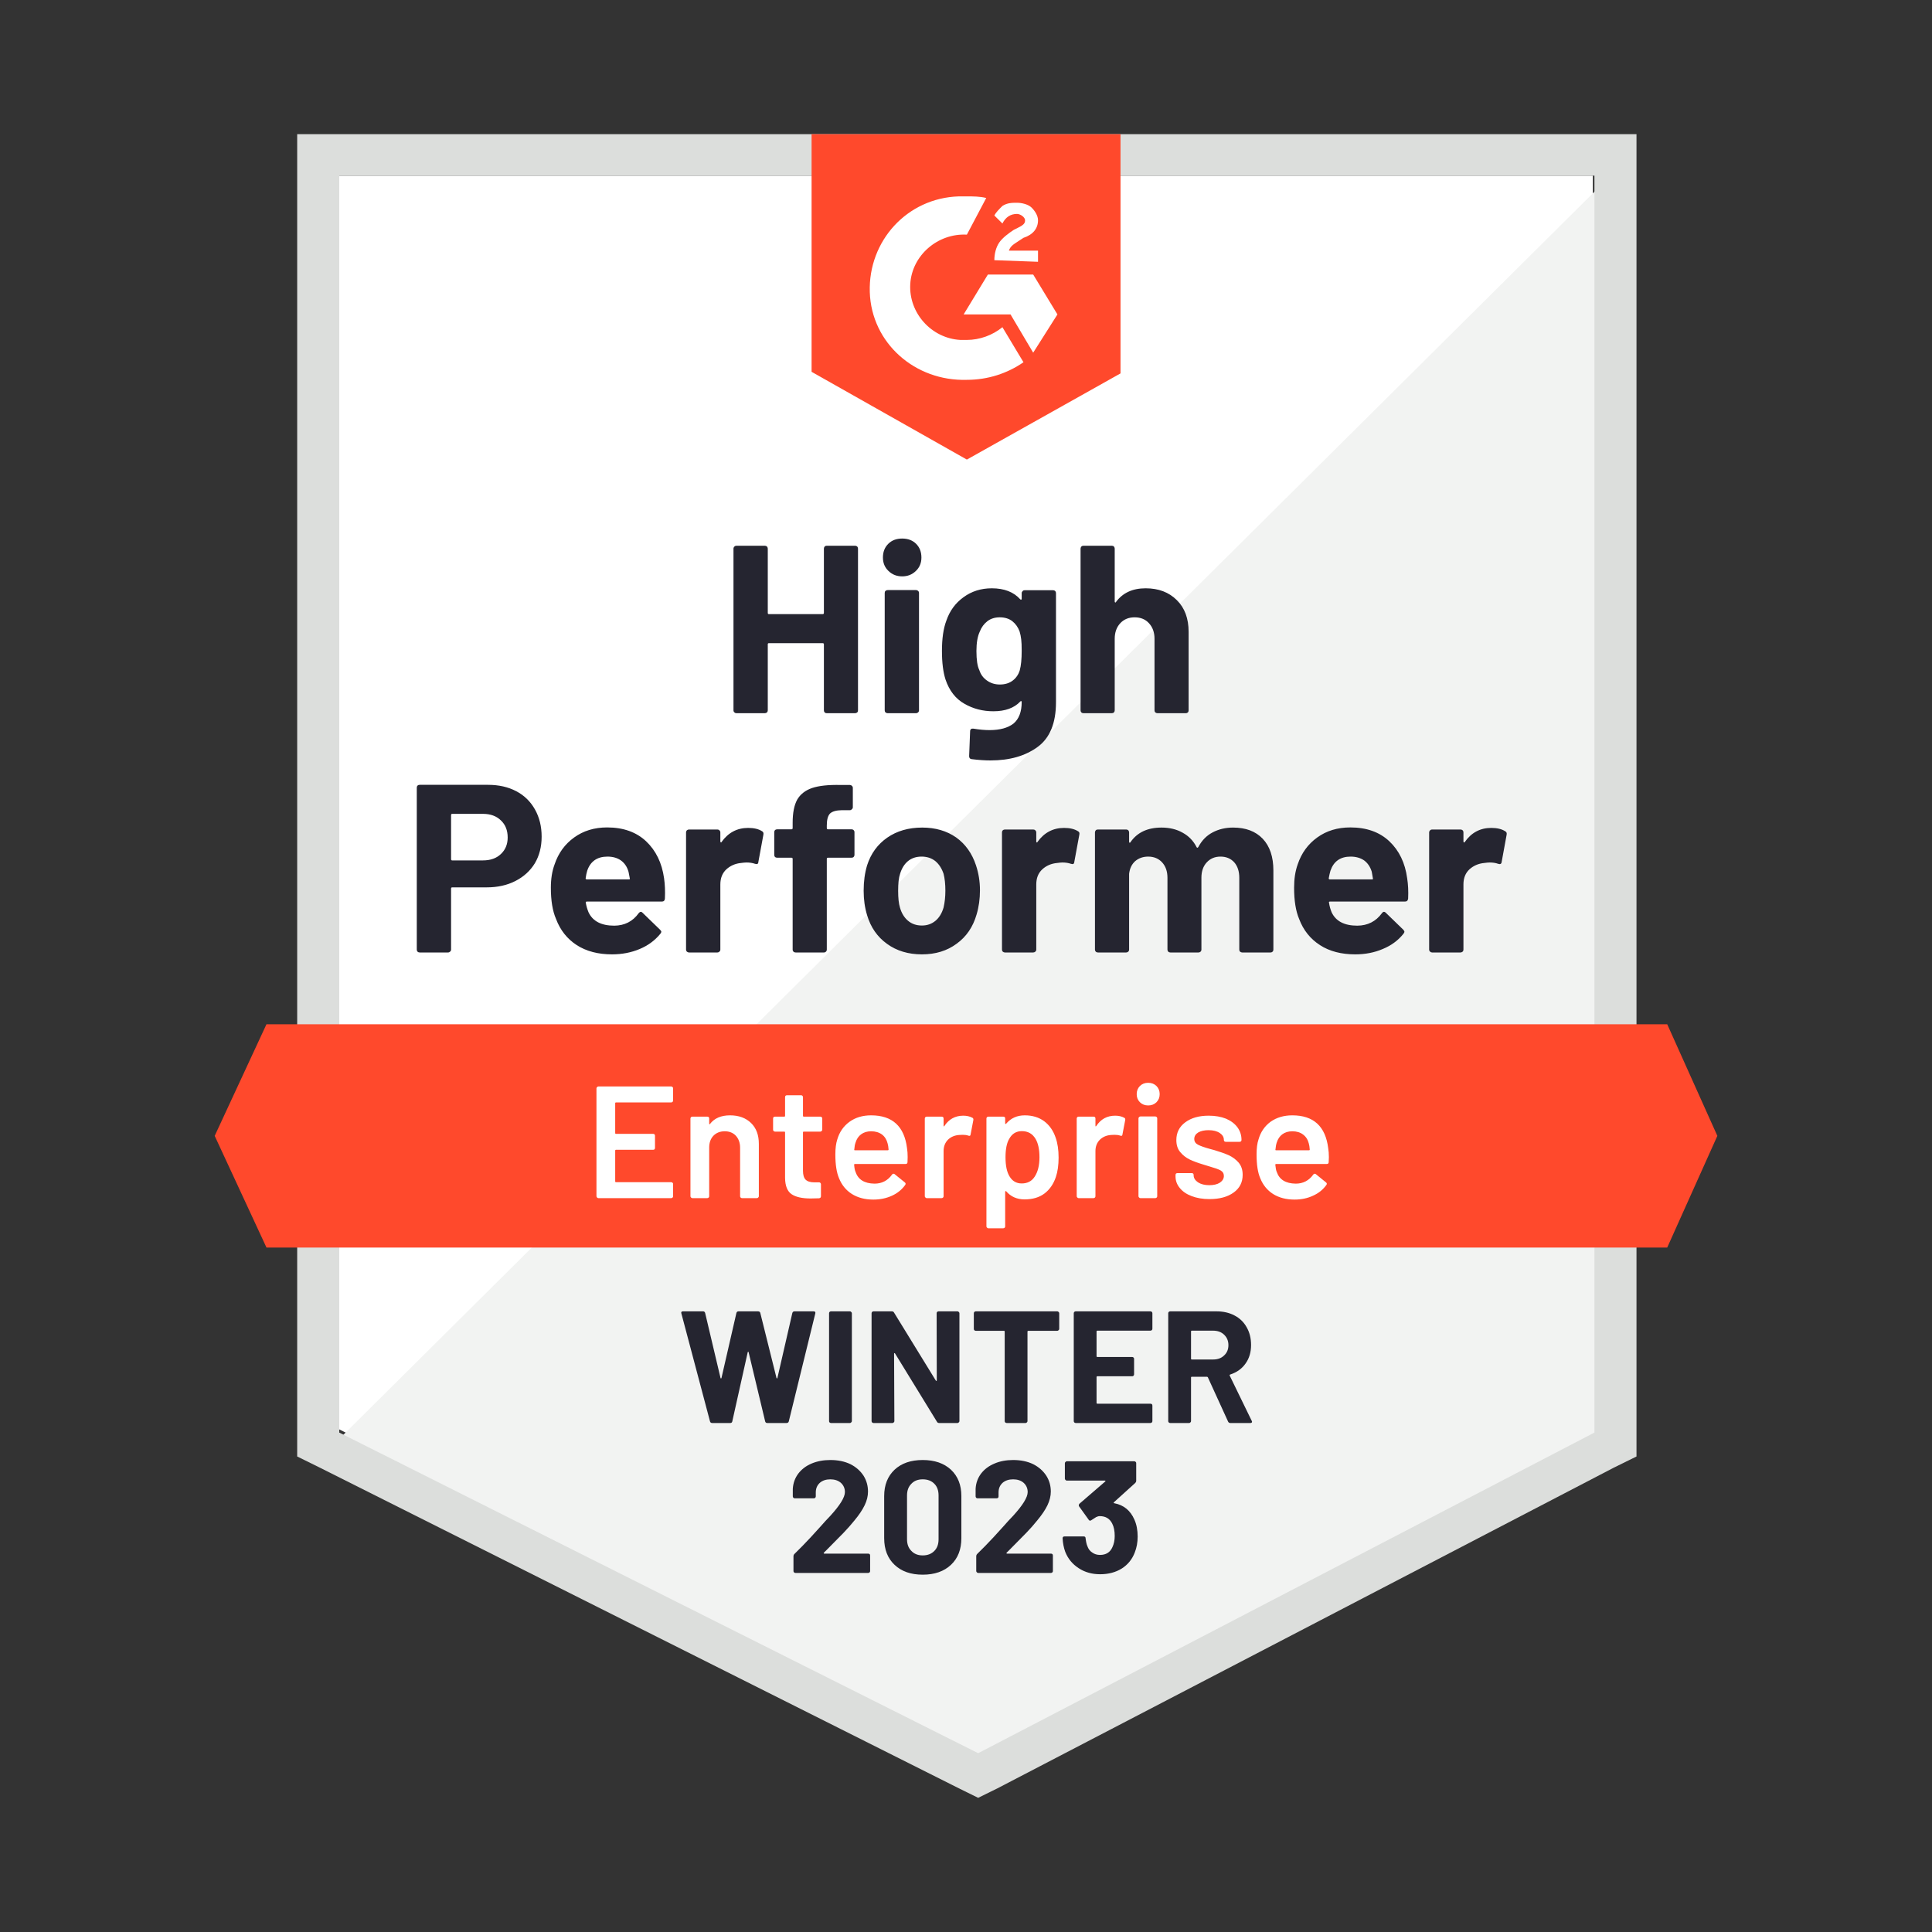
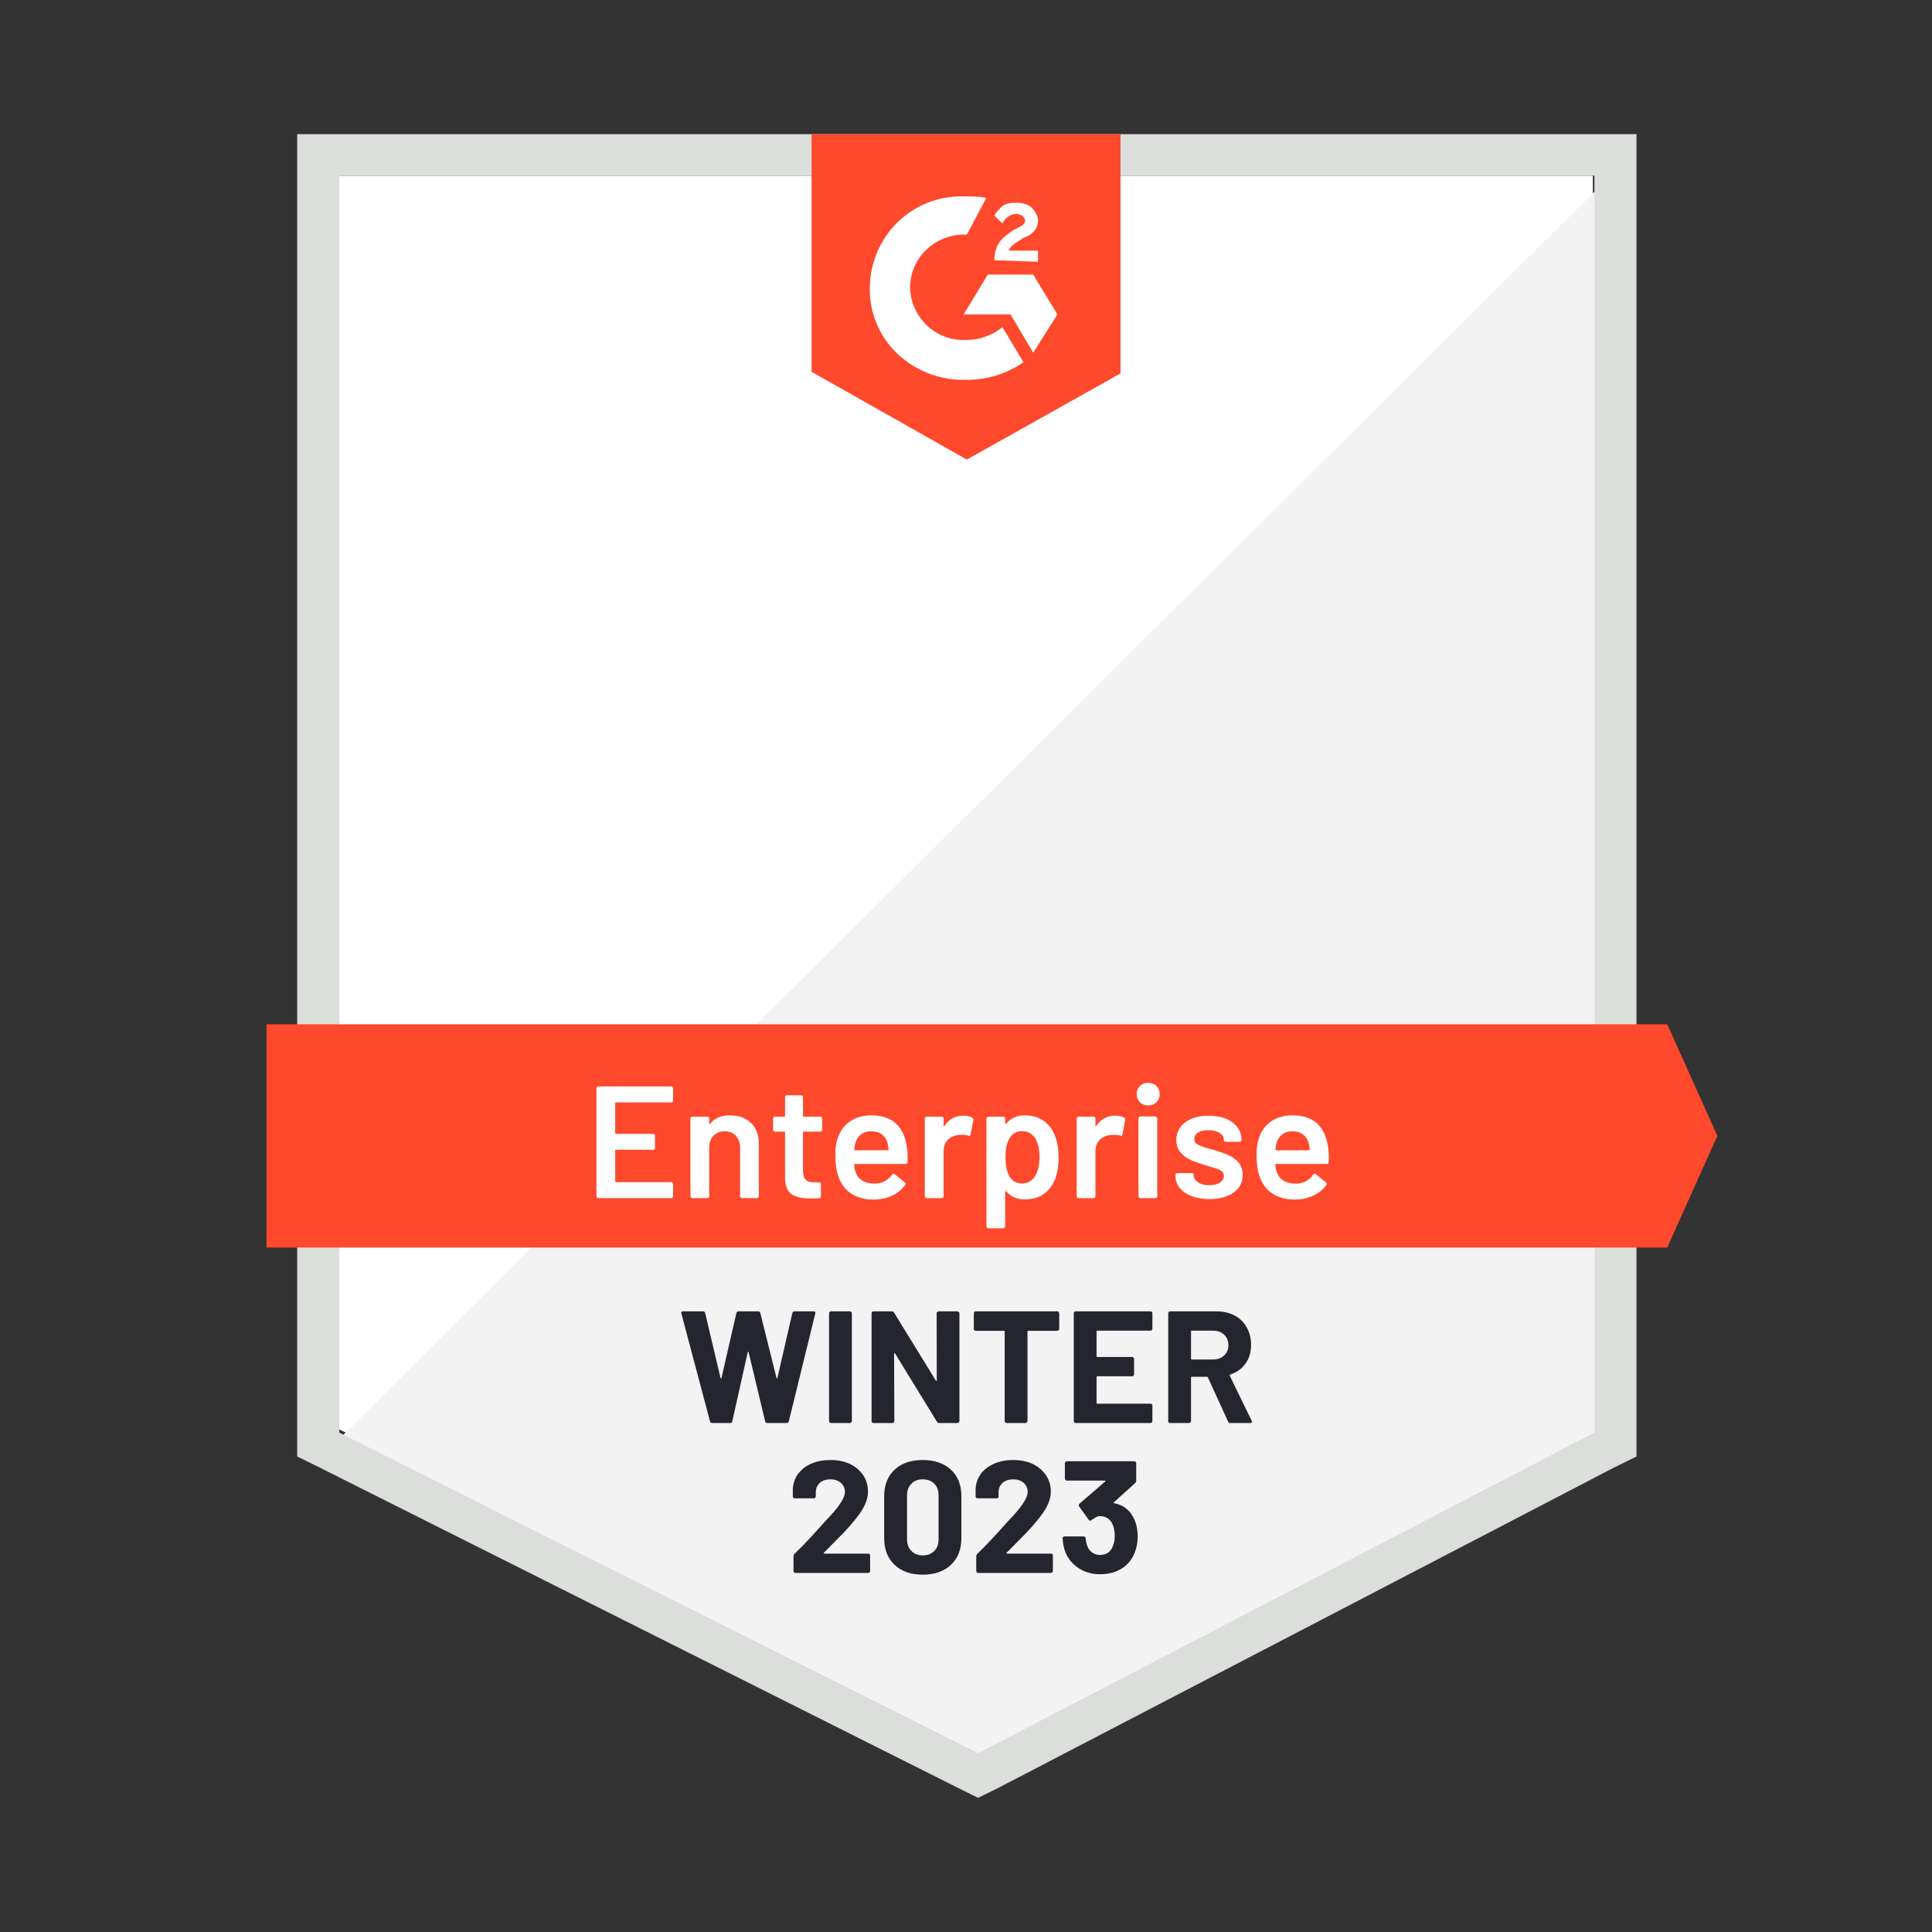
<svg xmlns="http://www.w3.org/2000/svg" width="40" height="40" viewBox="0 0 40 40" fill="none">
  <rect x="0" y="0" width="40" height="40" fill="#333333" stroke="none" />
  <path d="M7.024 29.594L20.252 36.232L32.978 29.594V3.637H7.024V29.594Z" fill="white" />
  <path d="M33.246 3.736L6.756 30.057L20.487 36.761L33.246 30.321V3.736Z" fill="#F2F3F2" />
  <path d="M6.153 30.155L6.622 30.386L19.85 37.024L20.252 37.222L20.654 37.024L33.413 30.386L33.882 30.155V2.778H6.153V30.155ZM7.024 29.66V3.636H33.011V29.66L20.252 36.298L7.024 29.66Z" fill="#DCDEDC" />
-   <path d="M20.018 4.066C20.152 4.066 20.285 4.066 20.419 4.099L20.018 4.858C19.415 4.825 18.879 5.288 18.846 5.882C18.812 6.477 19.281 7.005 19.884 7.038H20.018C20.285 7.038 20.553 6.939 20.754 6.774L21.19 7.5C20.855 7.731 20.453 7.864 20.018 7.864C18.946 7.897 18.042 7.104 18.008 6.047C17.975 4.99 18.779 4.099 19.85 4.066H20.018ZM21.391 5.684L21.893 6.51L21.391 7.302L20.922 6.51H19.951L20.453 5.684H21.391ZM20.587 5.387C20.587 5.255 20.62 5.123 20.687 5.023C20.754 4.924 20.888 4.825 20.989 4.759L21.056 4.726C21.19 4.66 21.223 4.627 21.223 4.561C21.223 4.495 21.123 4.429 21.056 4.429C20.922 4.429 20.821 4.495 20.754 4.627L20.587 4.462C20.62 4.396 20.687 4.33 20.754 4.264C20.855 4.198 20.955 4.198 21.056 4.198C21.156 4.198 21.29 4.231 21.357 4.297C21.424 4.363 21.491 4.462 21.491 4.561C21.491 4.726 21.391 4.858 21.19 4.924L21.089 4.99C20.989 5.057 20.922 5.09 20.888 5.189H21.491V5.42L20.587 5.387ZM20.018 9.515L23.199 7.731V2.778H16.803V7.698L20.018 9.515ZM34.518 21.206H5.517L4.445 23.517L5.517 25.829H34.518L35.556 23.517L34.518 21.206Z" fill="#FF492C" />
-   <path d="M10.105 16.249C10.326 16.249 10.521 16.293 10.688 16.381C10.856 16.469 10.985 16.596 11.077 16.761C11.168 16.924 11.214 17.111 11.214 17.322C11.214 17.531 11.167 17.715 11.073 17.874C10.977 18.03 10.843 18.152 10.671 18.24C10.499 18.328 10.301 18.372 10.075 18.372H9.362C9.346 18.372 9.339 18.381 9.339 18.399V19.66C9.339 19.678 9.332 19.692 9.318 19.703C9.307 19.714 9.293 19.72 9.275 19.72H8.689C8.671 19.72 8.656 19.714 8.645 19.703C8.634 19.692 8.629 19.678 8.629 19.66V16.308C8.629 16.291 8.634 16.276 8.645 16.265C8.656 16.254 8.671 16.249 8.689 16.249H10.105ZM9.998 17.814C10.154 17.814 10.278 17.77 10.37 17.682C10.464 17.594 10.511 17.48 10.511 17.339C10.511 17.191 10.464 17.073 10.37 16.985C10.278 16.895 10.154 16.85 9.998 16.85H9.362C9.346 16.85 9.339 16.859 9.339 16.876V17.788C9.339 17.805 9.346 17.814 9.362 17.814H9.998ZM13.749 18.184C13.767 18.31 13.773 18.45 13.766 18.604C13.763 18.645 13.742 18.666 13.702 18.666H12.152C12.132 18.666 12.123 18.674 12.128 18.689C12.139 18.756 12.158 18.822 12.185 18.888C12.272 19.073 12.45 19.165 12.718 19.165C12.932 19.163 13.1 19.077 13.223 18.907C13.239 18.888 13.254 18.878 13.27 18.878C13.279 18.878 13.29 18.884 13.304 18.898L13.665 19.248C13.683 19.265 13.692 19.281 13.692 19.294C13.692 19.3 13.685 19.314 13.672 19.333C13.56 19.47 13.418 19.575 13.247 19.647C13.07 19.722 12.878 19.759 12.671 19.759C12.385 19.759 12.142 19.696 11.941 19.568C11.742 19.438 11.599 19.258 11.512 19.026C11.44 18.861 11.405 18.645 11.405 18.379C11.405 18.196 11.43 18.036 11.482 17.897C11.56 17.663 11.695 17.477 11.887 17.339C12.079 17.2 12.307 17.131 12.57 17.131C12.905 17.131 13.174 17.227 13.377 17.418C13.58 17.61 13.704 17.865 13.749 18.184ZM12.577 17.735C12.365 17.735 12.225 17.832 12.158 18.026C12.145 18.07 12.133 18.122 12.125 18.184C12.125 18.2 12.133 18.207 12.152 18.207H13.019C13.039 18.207 13.046 18.2 13.039 18.184C13.021 18.09 13.012 18.043 13.012 18.046C12.983 17.946 12.931 17.869 12.855 17.814C12.781 17.762 12.688 17.735 12.577 17.735ZM15.49 17.141C15.611 17.141 15.707 17.164 15.778 17.21C15.803 17.223 15.812 17.247 15.805 17.283L15.701 17.847C15.699 17.887 15.676 17.899 15.631 17.884C15.579 17.866 15.522 17.857 15.457 17.857C15.43 17.857 15.392 17.86 15.343 17.867C15.225 17.878 15.123 17.922 15.038 17.999C14.956 18.076 14.914 18.18 14.914 18.31V19.66C14.914 19.678 14.908 19.692 14.894 19.703C14.883 19.714 14.87 19.72 14.854 19.72H14.265C14.249 19.72 14.235 19.714 14.221 19.703C14.21 19.692 14.204 19.678 14.204 19.66V17.233C14.204 17.218 14.21 17.203 14.221 17.19C14.235 17.179 14.249 17.174 14.265 17.174H14.854C14.87 17.174 14.883 17.179 14.894 17.19C14.908 17.203 14.914 17.218 14.914 17.233V17.421C14.914 17.43 14.918 17.437 14.925 17.441C14.929 17.445 14.933 17.443 14.938 17.434C15.076 17.239 15.26 17.141 15.49 17.141ZM17.63 17.17C17.648 17.17 17.663 17.176 17.674 17.187C17.685 17.198 17.691 17.212 17.691 17.23V17.699C17.691 17.716 17.685 17.731 17.674 17.742C17.663 17.753 17.648 17.758 17.63 17.758H17.145C17.127 17.758 17.118 17.766 17.118 17.781V19.66C17.118 19.678 17.112 19.692 17.101 19.703C17.09 19.714 17.076 19.72 17.058 19.72H16.472C16.454 19.72 16.439 19.714 16.428 19.703C16.417 19.692 16.411 19.678 16.411 19.66V17.781C16.411 17.766 16.402 17.758 16.385 17.758H16.09C16.072 17.758 16.057 17.753 16.046 17.742C16.035 17.731 16.03 17.716 16.03 17.699V17.23C16.03 17.212 16.035 17.198 16.046 17.187C16.057 17.176 16.072 17.17 16.09 17.17H16.385C16.402 17.17 16.411 17.162 16.411 17.144V17.035C16.411 16.83 16.442 16.671 16.505 16.556C16.57 16.444 16.673 16.363 16.813 16.315C16.956 16.267 17.154 16.246 17.406 16.252H17.597C17.612 16.252 17.626 16.258 17.637 16.269C17.651 16.282 17.657 16.296 17.657 16.312V16.711C17.657 16.729 17.651 16.743 17.637 16.754C17.626 16.767 17.612 16.774 17.597 16.774H17.43C17.313 16.776 17.232 16.799 17.185 16.843C17.14 16.89 17.118 16.972 17.118 17.091V17.144C17.118 17.162 17.127 17.17 17.145 17.17H17.63ZM19.087 19.759C18.806 19.759 18.565 19.687 18.364 19.541C18.163 19.396 18.026 19.198 17.952 18.947C17.905 18.793 17.881 18.625 17.881 18.442C17.881 18.248 17.905 18.073 17.952 17.917C18.03 17.672 18.17 17.481 18.37 17.342C18.571 17.203 18.812 17.134 19.094 17.134C19.366 17.134 19.601 17.202 19.797 17.339C19.989 17.477 20.125 17.669 20.206 17.913C20.261 18.078 20.289 18.251 20.289 18.432C20.289 18.61 20.266 18.777 20.219 18.934C20.145 19.191 20.008 19.393 19.807 19.538C19.608 19.686 19.369 19.759 19.087 19.759ZM19.087 19.162C19.196 19.162 19.29 19.129 19.369 19.063C19.447 18.997 19.502 18.905 19.536 18.788C19.56 18.683 19.573 18.567 19.573 18.442C19.573 18.303 19.56 18.186 19.536 18.092C19.498 17.979 19.441 17.891 19.365 17.828C19.287 17.766 19.192 17.735 19.08 17.735C18.969 17.735 18.875 17.766 18.799 17.828C18.723 17.891 18.669 17.979 18.635 18.092C18.608 18.169 18.595 18.285 18.595 18.442C18.595 18.591 18.607 18.707 18.632 18.788C18.665 18.905 18.721 18.997 18.799 19.063C18.877 19.129 18.973 19.162 19.087 19.162ZM22.031 17.141C22.151 17.141 22.247 17.164 22.319 17.21C22.346 17.223 22.354 17.247 22.346 17.283L22.242 17.847C22.239 17.887 22.216 17.899 22.172 17.884C22.12 17.866 22.062 17.857 21.997 17.857C21.971 17.857 21.934 17.86 21.887 17.867C21.766 17.878 21.663 17.922 21.579 17.999C21.496 18.076 21.455 18.18 21.455 18.31V19.66C21.455 19.678 21.448 19.692 21.435 19.703C21.423 19.714 21.409 19.72 21.391 19.72H20.805C20.789 19.72 20.775 19.714 20.762 19.703C20.75 19.692 20.745 19.678 20.745 19.66V17.233C20.745 17.218 20.75 17.203 20.762 17.19C20.775 17.179 20.789 17.174 20.805 17.174H21.391C21.409 17.174 21.423 17.179 21.435 17.19C21.448 17.203 21.455 17.218 21.455 17.233V17.421C21.455 17.43 21.457 17.437 21.462 17.441C21.47 17.445 21.476 17.443 21.478 17.434C21.617 17.239 21.801 17.141 22.031 17.141ZM25.53 17.134C25.792 17.134 25.996 17.211 26.143 17.365C26.291 17.521 26.364 17.741 26.364 18.022V19.66C26.364 19.678 26.359 19.692 26.348 19.703C26.336 19.714 26.323 19.72 26.307 19.72H25.718C25.702 19.72 25.688 19.714 25.674 19.703C25.663 19.692 25.658 19.678 25.658 19.66V18.174C25.658 18.04 25.623 17.933 25.554 17.854C25.482 17.775 25.387 17.735 25.269 17.735C25.153 17.735 25.058 17.775 24.985 17.854C24.911 17.933 24.874 18.039 24.874 18.171V19.66C24.874 19.678 24.868 19.692 24.857 19.703C24.844 19.714 24.829 19.72 24.814 19.72H24.231C24.213 19.72 24.198 19.714 24.188 19.703C24.176 19.692 24.171 19.678 24.171 19.66V18.174C24.171 18.042 24.134 17.935 24.06 17.854C23.987 17.775 23.89 17.735 23.772 17.735C23.667 17.735 23.578 17.766 23.504 17.828C23.433 17.891 23.39 17.979 23.377 18.092V19.66C23.377 19.678 23.371 19.692 23.36 19.703C23.347 19.714 23.332 19.72 23.317 19.72H22.731C22.713 19.72 22.698 19.714 22.687 19.703C22.676 19.692 22.67 19.678 22.67 19.66V17.233C22.67 17.218 22.676 17.203 22.687 17.19C22.698 17.179 22.713 17.174 22.731 17.174H23.317C23.332 17.174 23.347 17.179 23.36 17.19C23.371 17.203 23.377 17.218 23.377 17.233V17.428C23.377 17.437 23.38 17.443 23.387 17.448C23.394 17.45 23.401 17.445 23.407 17.434C23.546 17.234 23.759 17.134 24.047 17.134C24.214 17.134 24.36 17.169 24.485 17.24C24.61 17.308 24.707 17.407 24.773 17.537C24.782 17.557 24.795 17.557 24.81 17.537C24.882 17.4 24.981 17.299 25.108 17.233C25.233 17.167 25.374 17.134 25.53 17.134ZM29.134 18.184C29.154 18.31 29.161 18.45 29.154 18.604C29.149 18.645 29.127 18.666 29.087 18.666H27.536C27.516 18.666 27.51 18.674 27.516 18.689C27.525 18.756 27.543 18.822 27.57 18.888C27.657 19.073 27.834 19.165 28.102 19.165C28.317 19.163 28.486 19.077 28.611 18.907C28.625 18.888 28.639 18.878 28.655 18.878C28.666 18.878 28.678 18.884 28.692 18.898L29.053 19.248C29.069 19.265 29.077 19.281 29.077 19.294C29.077 19.3 29.07 19.314 29.057 19.333C28.947 19.47 28.806 19.575 28.631 19.647C28.457 19.722 28.266 19.759 28.059 19.759C27.771 19.759 27.527 19.696 27.329 19.568C27.128 19.438 26.984 19.258 26.897 19.026C26.827 18.861 26.793 18.645 26.793 18.379C26.793 18.196 26.817 18.036 26.867 17.897C26.945 17.663 27.08 17.477 27.272 17.339C27.464 17.2 27.692 17.131 27.958 17.131C28.293 17.131 28.562 17.227 28.765 17.418C28.968 17.61 29.091 17.865 29.134 18.184ZM27.962 17.735C27.752 17.735 27.613 17.832 27.546 18.026C27.533 18.07 27.521 18.122 27.51 18.184C27.51 18.2 27.518 18.207 27.536 18.207H28.404C28.424 18.207 28.43 18.2 28.424 18.184C28.408 18.09 28.4 18.043 28.4 18.046C28.369 17.946 28.317 17.869 28.243 17.814C28.167 17.762 28.073 17.735 27.962 17.735ZM30.875 17.141C30.996 17.141 31.091 17.164 31.163 17.21C31.19 17.223 31.2 17.247 31.193 17.283L31.09 17.847C31.085 17.887 31.06 17.899 31.016 17.884C30.967 17.866 30.909 17.857 30.842 17.857C30.815 17.857 30.778 17.86 30.731 17.867C30.611 17.878 30.508 17.922 30.423 17.999C30.34 18.076 30.299 18.18 30.299 18.31V19.66C30.299 19.678 30.294 19.692 30.282 19.703C30.269 19.714 30.254 19.72 30.239 19.72H29.649C29.634 19.72 29.62 19.714 29.609 19.703C29.596 19.692 29.589 19.678 29.589 19.66V17.233C29.589 17.218 29.596 17.203 29.609 17.19C29.62 17.179 29.634 17.174 29.649 17.174H30.239C30.254 17.174 30.269 17.179 30.282 17.19C30.294 17.203 30.299 17.218 30.299 17.233V17.421C30.299 17.43 30.302 17.437 30.309 17.441C30.316 17.445 30.321 17.443 30.326 17.434C30.462 17.239 30.645 17.141 30.875 17.141ZM17.058 11.358C17.058 11.343 17.063 11.328 17.075 11.315C17.085 11.304 17.099 11.299 17.115 11.299H17.704C17.72 11.299 17.734 11.304 17.748 11.315C17.759 11.328 17.764 11.343 17.764 11.358V14.707C17.764 14.724 17.759 14.739 17.748 14.75C17.734 14.761 17.72 14.766 17.704 14.766H17.115C17.099 14.766 17.085 14.761 17.075 14.75C17.063 14.739 17.058 14.724 17.058 14.707V13.339C17.058 13.324 17.049 13.316 17.031 13.316H15.919C15.903 13.316 15.896 13.324 15.896 13.339V14.707C15.896 14.724 15.89 14.739 15.879 14.75C15.866 14.761 15.851 14.766 15.835 14.766H15.246C15.23 14.766 15.217 14.761 15.206 14.75C15.192 14.739 15.186 14.724 15.186 14.707V11.358C15.186 11.343 15.192 11.328 15.206 11.315C15.217 11.304 15.23 11.299 15.246 11.299H15.835C15.851 11.299 15.866 11.304 15.879 11.315C15.89 11.328 15.896 11.343 15.896 11.358V12.689C15.896 12.707 15.903 12.715 15.919 12.715H17.031C17.049 12.715 17.058 12.707 17.058 12.689V11.358ZM18.679 11.933C18.565 11.933 18.47 11.895 18.394 11.82C18.318 11.748 18.28 11.655 18.28 11.543C18.28 11.426 18.317 11.332 18.391 11.259C18.464 11.186 18.56 11.15 18.679 11.15C18.797 11.15 18.893 11.186 18.967 11.259C19.04 11.332 19.077 11.426 19.077 11.543C19.077 11.655 19.039 11.748 18.963 11.82C18.887 11.895 18.792 11.933 18.679 11.933ZM18.377 14.766C18.361 14.766 18.347 14.761 18.334 14.75C18.322 14.739 18.317 14.724 18.317 14.707V12.276C18.317 12.258 18.322 12.244 18.334 12.233C18.347 12.222 18.361 12.217 18.377 12.217H18.967C18.982 12.217 18.995 12.222 19.007 12.233C19.02 12.244 19.027 12.258 19.027 12.276V14.707C19.027 14.724 19.02 14.739 19.007 14.75C18.995 14.761 18.982 14.766 18.967 14.766H18.377ZM21.153 12.279C21.153 12.264 21.16 12.25 21.174 12.236C21.184 12.225 21.198 12.22 21.214 12.22H21.803C21.819 12.22 21.833 12.225 21.847 12.236C21.858 12.25 21.863 12.264 21.863 12.279V14.538C21.863 14.97 21.737 15.278 21.485 15.463C21.232 15.65 20.907 15.744 20.507 15.744C20.389 15.744 20.258 15.735 20.115 15.717C20.082 15.713 20.065 15.692 20.065 15.655L20.085 15.143C20.085 15.099 20.109 15.08 20.155 15.086C20.276 15.106 20.387 15.116 20.487 15.116C20.701 15.116 20.866 15.071 20.983 14.981C21.096 14.886 21.153 14.738 21.153 14.535C21.153 14.524 21.15 14.517 21.143 14.515C21.137 14.513 21.13 14.516 21.123 14.525C20.996 14.659 20.811 14.726 20.567 14.726C20.348 14.726 20.149 14.675 19.968 14.571C19.785 14.468 19.654 14.3 19.576 14.069C19.527 13.917 19.502 13.72 19.502 13.478C19.502 13.221 19.532 13.011 19.593 12.851C19.662 12.648 19.78 12.486 19.948 12.365C20.115 12.242 20.311 12.18 20.534 12.18C20.79 12.18 20.987 12.256 21.123 12.408C21.13 12.415 21.137 12.417 21.143 12.415C21.15 12.413 21.153 12.407 21.153 12.398V12.279ZM21.113 13.878C21.14 13.781 21.153 13.646 21.153 13.472C21.153 13.37 21.15 13.292 21.143 13.237C21.137 13.18 21.125 13.126 21.11 13.075C21.078 12.987 21.028 12.916 20.959 12.861C20.89 12.808 20.803 12.781 20.698 12.781C20.598 12.781 20.512 12.808 20.443 12.861C20.372 12.916 20.32 12.987 20.286 13.075C20.239 13.174 20.216 13.309 20.216 13.478C20.216 13.663 20.236 13.795 20.276 13.874C20.305 13.965 20.357 14.036 20.433 14.089C20.509 14.144 20.599 14.172 20.701 14.172C20.808 14.172 20.898 14.144 20.969 14.089C21.038 14.036 21.086 13.966 21.113 13.878ZM23.719 12.18C23.987 12.18 24.202 12.262 24.365 12.425C24.528 12.585 24.609 12.805 24.609 13.082V14.707C24.609 14.724 24.604 14.739 24.593 14.75C24.581 14.761 24.568 14.766 24.552 14.766H23.963C23.947 14.766 23.933 14.761 23.92 14.75C23.908 14.739 23.903 14.724 23.903 14.707V13.224C23.903 13.094 23.865 12.987 23.789 12.904C23.715 12.822 23.616 12.781 23.491 12.781C23.368 12.781 23.269 12.822 23.193 12.904C23.117 12.987 23.079 13.094 23.079 13.224V14.707C23.079 14.724 23.073 14.739 23.062 14.75C23.051 14.761 23.037 14.766 23.019 14.766H22.433C22.415 14.766 22.4 14.761 22.389 14.75C22.378 14.739 22.372 14.724 22.372 14.707V11.358C22.372 11.343 22.378 11.328 22.389 11.315C22.4 11.304 22.415 11.299 22.433 11.299H23.019C23.037 11.299 23.051 11.304 23.062 11.315C23.073 11.328 23.079 11.343 23.079 11.358V12.454C23.079 12.463 23.082 12.47 23.089 12.474C23.096 12.476 23.1 12.474 23.102 12.468C23.241 12.276 23.446 12.18 23.719 12.18Z" fill="#252530" />
+   <path d="M20.018 4.066C20.152 4.066 20.285 4.066 20.419 4.099L20.018 4.858C19.415 4.825 18.879 5.288 18.846 5.882C18.812 6.477 19.281 7.005 19.884 7.038H20.018C20.285 7.038 20.553 6.939 20.754 6.774L21.19 7.5C20.855 7.731 20.453 7.864 20.018 7.864C18.946 7.897 18.042 7.104 18.008 6.047C17.975 4.99 18.779 4.099 19.85 4.066H20.018ZM21.391 5.684L21.893 6.51L21.391 7.302L20.922 6.51H19.951L20.453 5.684H21.391ZM20.587 5.387C20.587 5.255 20.62 5.123 20.687 5.023C20.754 4.924 20.888 4.825 20.989 4.759L21.056 4.726C21.19 4.66 21.223 4.627 21.223 4.561C21.223 4.495 21.123 4.429 21.056 4.429C20.922 4.429 20.821 4.495 20.754 4.627L20.587 4.462C20.62 4.396 20.687 4.33 20.754 4.264C20.855 4.198 20.955 4.198 21.056 4.198C21.156 4.198 21.29 4.231 21.357 4.297C21.424 4.363 21.491 4.462 21.491 4.561C21.491 4.726 21.391 4.858 21.19 4.924L21.089 4.99C20.989 5.057 20.922 5.09 20.888 5.189H21.491V5.42L20.587 5.387ZM20.018 9.515L23.199 7.731V2.778H16.803V7.698L20.018 9.515ZM34.518 21.206H5.517L5.517 25.829H34.518L35.556 23.517L34.518 21.206Z" fill="#FF492C" />
  <path d="M13.936 22.785C13.936 22.796 13.933 22.805 13.926 22.811C13.917 22.82 13.907 22.825 13.896 22.825H12.754C12.743 22.825 12.737 22.83 12.737 22.841V23.459C12.737 23.47 12.743 23.475 12.754 23.475H13.521C13.532 23.475 13.542 23.479 13.551 23.485C13.558 23.494 13.561 23.504 13.561 23.515V23.766C13.561 23.777 13.558 23.787 13.551 23.796C13.542 23.802 13.532 23.805 13.521 23.805H12.754C12.743 23.805 12.737 23.811 12.737 23.822V24.459C12.737 24.47 12.743 24.476 12.754 24.476H13.896C13.907 24.476 13.917 24.48 13.926 24.489C13.933 24.496 13.936 24.504 13.936 24.515V24.766C13.936 24.777 13.933 24.786 13.926 24.793C13.917 24.802 13.907 24.806 13.896 24.806H12.389C12.378 24.806 12.369 24.802 12.362 24.793C12.353 24.786 12.349 24.777 12.349 24.766V22.534C12.349 22.523 12.353 22.514 12.362 22.508C12.369 22.499 12.378 22.494 12.389 22.494H13.896C13.907 22.494 13.917 22.499 13.926 22.508C13.933 22.514 13.936 22.523 13.936 22.534V22.785ZM15.115 23.092C15.296 23.092 15.441 23.145 15.55 23.251C15.658 23.356 15.711 23.5 15.711 23.683V24.766C15.711 24.777 15.707 24.786 15.698 24.793C15.691 24.802 15.682 24.806 15.671 24.806H15.363C15.352 24.806 15.342 24.802 15.333 24.793C15.326 24.786 15.323 24.777 15.323 24.766V23.762C15.323 23.661 15.293 23.579 15.236 23.515C15.178 23.453 15.101 23.422 15.005 23.422C14.908 23.422 14.83 23.453 14.77 23.515C14.712 23.576 14.683 23.658 14.683 23.759V24.766C14.683 24.777 14.68 24.786 14.673 24.793C14.664 24.802 14.654 24.806 14.643 24.806H14.335C14.324 24.806 14.315 24.802 14.308 24.793C14.299 24.786 14.295 24.777 14.295 24.766V23.158C14.295 23.147 14.299 23.137 14.308 23.128C14.315 23.122 14.324 23.119 14.335 23.119H14.643C14.654 23.119 14.664 23.122 14.673 23.128C14.68 23.137 14.683 23.147 14.683 23.158V23.264C14.683 23.27 14.685 23.275 14.69 23.277C14.694 23.279 14.697 23.277 14.7 23.27C14.791 23.151 14.93 23.092 15.115 23.092ZM17.024 23.389C17.024 23.4 17.02 23.409 17.011 23.416C17.004 23.424 16.995 23.429 16.984 23.429H16.642C16.631 23.429 16.625 23.434 16.625 23.445V24.241C16.625 24.325 16.643 24.386 16.679 24.423C16.717 24.46 16.776 24.479 16.857 24.479H16.957C16.968 24.479 16.977 24.482 16.984 24.489C16.993 24.498 16.997 24.508 16.997 24.519V24.766C16.997 24.791 16.984 24.805 16.957 24.809L16.783 24.813C16.606 24.813 16.475 24.783 16.388 24.724C16.301 24.664 16.256 24.552 16.254 24.387V23.445C16.254 23.434 16.248 23.429 16.237 23.429H16.046C16.035 23.429 16.025 23.424 16.016 23.416C16.009 23.409 16.006 23.4 16.006 23.389V23.158C16.006 23.147 16.009 23.137 16.016 23.128C16.025 23.122 16.035 23.119 16.046 23.119H16.237C16.248 23.119 16.254 23.113 16.254 23.102V22.716C16.254 22.705 16.257 22.695 16.264 22.686C16.273 22.679 16.283 22.676 16.294 22.676H16.585C16.596 22.676 16.605 22.679 16.612 22.686C16.621 22.695 16.625 22.705 16.625 22.716V23.102C16.625 23.113 16.631 23.119 16.642 23.119H16.984C16.995 23.119 17.004 23.122 17.011 23.128C17.02 23.137 17.024 23.147 17.024 23.158V23.389ZM18.779 23.772C18.788 23.827 18.792 23.889 18.792 23.957L18.789 24.06C18.789 24.086 18.775 24.099 18.749 24.099H17.7C17.689 24.099 17.684 24.105 17.684 24.116C17.69 24.189 17.7 24.238 17.714 24.264C17.767 24.423 17.898 24.503 18.106 24.506C18.257 24.506 18.378 24.444 18.467 24.321C18.476 24.307 18.487 24.301 18.501 24.301C18.51 24.301 18.517 24.304 18.524 24.311L18.732 24.479C18.752 24.494 18.755 24.512 18.742 24.532C18.673 24.629 18.581 24.704 18.467 24.756C18.351 24.809 18.223 24.836 18.082 24.836C17.908 24.836 17.76 24.797 17.637 24.72C17.516 24.643 17.428 24.535 17.372 24.396C17.321 24.278 17.295 24.113 17.295 23.901C17.295 23.773 17.309 23.67 17.335 23.591C17.38 23.437 17.465 23.314 17.59 23.224C17.713 23.136 17.861 23.092 18.035 23.092C18.475 23.092 18.723 23.319 18.779 23.772ZM18.035 23.422C17.953 23.422 17.884 23.443 17.828 23.485C17.774 23.525 17.736 23.581 17.714 23.654C17.7 23.691 17.691 23.739 17.687 23.799C17.683 23.81 17.687 23.815 17.7 23.815H18.38C18.391 23.815 18.397 23.81 18.397 23.799C18.393 23.744 18.386 23.702 18.377 23.673C18.357 23.594 18.318 23.532 18.26 23.488C18.199 23.444 18.125 23.422 18.035 23.422ZM19.944 23.099C20.015 23.099 20.078 23.113 20.132 23.142C20.149 23.15 20.156 23.167 20.152 23.191L20.095 23.488C20.093 23.515 20.077 23.523 20.048 23.512C20.015 23.5 19.975 23.495 19.931 23.495C19.902 23.495 19.88 23.496 19.864 23.498C19.77 23.503 19.692 23.535 19.629 23.594C19.567 23.656 19.536 23.735 19.536 23.832V24.766C19.536 24.777 19.532 24.786 19.526 24.793C19.517 24.802 19.506 24.806 19.495 24.806H19.187C19.176 24.806 19.167 24.802 19.16 24.793C19.151 24.786 19.147 24.777 19.147 24.766V23.158C19.147 23.147 19.151 23.137 19.16 23.128C19.167 23.122 19.176 23.119 19.187 23.119H19.495C19.506 23.119 19.517 23.122 19.526 23.128C19.532 23.137 19.536 23.147 19.536 23.158V23.307C19.536 23.316 19.537 23.32 19.539 23.32C19.543 23.322 19.548 23.32 19.552 23.313C19.646 23.17 19.777 23.099 19.944 23.099ZM21.856 23.554C21.896 23.667 21.917 23.804 21.917 23.967C21.917 24.123 21.898 24.258 21.86 24.37C21.811 24.515 21.732 24.629 21.625 24.71C21.516 24.792 21.378 24.832 21.213 24.832C21.055 24.832 20.928 24.776 20.832 24.664C20.827 24.66 20.823 24.659 20.818 24.661C20.814 24.663 20.811 24.667 20.811 24.674V25.391C20.811 25.402 20.808 25.41 20.802 25.417C20.792 25.426 20.782 25.43 20.771 25.43H20.463C20.452 25.43 20.443 25.426 20.436 25.417C20.427 25.41 20.423 25.402 20.423 25.391V23.158C20.423 23.147 20.427 23.137 20.436 23.128C20.443 23.122 20.452 23.119 20.463 23.119H20.771C20.782 23.119 20.792 23.122 20.802 23.128C20.808 23.137 20.811 23.147 20.811 23.158V23.257C20.811 23.264 20.814 23.268 20.818 23.27C20.823 23.273 20.827 23.27 20.832 23.264C20.93 23.149 21.058 23.092 21.217 23.092C21.375 23.092 21.509 23.133 21.619 23.214C21.728 23.296 21.807 23.409 21.856 23.554ZM21.421 24.363C21.488 24.262 21.521 24.128 21.521 23.961C21.521 23.8 21.495 23.673 21.441 23.581C21.378 23.473 21.284 23.419 21.156 23.419C21.04 23.419 20.953 23.472 20.895 23.578C20.844 23.663 20.818 23.791 20.818 23.961C20.818 24.134 20.846 24.267 20.902 24.357C20.96 24.454 21.044 24.502 21.153 24.502C21.271 24.502 21.361 24.456 21.421 24.363ZM23.089 23.099C23.16 23.099 23.223 23.113 23.276 23.142C23.294 23.15 23.301 23.167 23.296 23.191L23.239 23.488C23.237 23.515 23.222 23.523 23.193 23.512C23.159 23.5 23.12 23.495 23.075 23.495C23.046 23.495 23.024 23.496 23.008 23.498C22.915 23.503 22.837 23.535 22.774 23.594C22.711 23.656 22.68 23.735 22.68 23.832V24.766C22.68 24.777 22.677 24.786 22.67 24.793C22.661 24.802 22.651 24.806 22.64 24.806H22.332C22.321 24.806 22.312 24.802 22.305 24.793C22.296 24.786 22.292 24.777 22.292 24.766V23.158C22.292 23.147 22.296 23.137 22.305 23.128C22.312 23.122 22.321 23.119 22.332 23.119H22.64C22.651 23.119 22.661 23.122 22.67 23.128C22.677 23.137 22.68 23.147 22.68 23.158V23.307C22.68 23.316 22.681 23.32 22.683 23.32C22.688 23.322 22.693 23.32 22.697 23.313C22.791 23.17 22.921 23.099 23.089 23.099ZM23.772 22.887C23.703 22.887 23.646 22.865 23.601 22.821C23.557 22.777 23.534 22.721 23.534 22.653C23.534 22.585 23.557 22.528 23.601 22.484C23.646 22.44 23.703 22.418 23.772 22.418C23.841 22.418 23.898 22.44 23.943 22.484C23.987 22.528 24.01 22.585 24.01 22.653C24.01 22.721 23.987 22.777 23.943 22.821C23.898 22.865 23.841 22.887 23.772 22.887ZM23.611 24.806C23.6 24.806 23.591 24.802 23.584 24.793C23.575 24.786 23.571 24.777 23.571 24.766V23.155C23.571 23.144 23.575 23.135 23.584 23.128C23.591 23.12 23.6 23.115 23.611 23.115H23.919C23.93 23.115 23.94 23.12 23.949 23.128C23.956 23.135 23.959 23.144 23.959 23.155V24.766C23.959 24.777 23.956 24.786 23.949 24.793C23.94 24.802 23.93 24.806 23.919 24.806H23.611ZM25.041 24.826C24.901 24.826 24.777 24.805 24.669 24.763C24.565 24.724 24.483 24.667 24.425 24.595C24.367 24.524 24.338 24.445 24.338 24.357V24.327C24.338 24.316 24.341 24.306 24.348 24.297C24.357 24.291 24.367 24.288 24.378 24.288H24.673C24.684 24.288 24.694 24.291 24.703 24.297C24.71 24.306 24.713 24.316 24.713 24.327V24.334C24.713 24.389 24.743 24.437 24.803 24.479C24.866 24.519 24.944 24.538 25.038 24.538C25.127 24.538 25.2 24.521 25.256 24.486C25.311 24.448 25.339 24.402 25.339 24.347C25.339 24.296 25.316 24.258 25.269 24.231C25.224 24.207 25.151 24.181 25.048 24.152L24.921 24.113C24.807 24.079 24.711 24.044 24.633 24.007C24.555 23.969 24.489 23.918 24.435 23.852C24.381 23.788 24.355 23.705 24.355 23.604C24.355 23.45 24.416 23.328 24.539 23.237C24.662 23.145 24.823 23.099 25.024 23.099C25.161 23.099 25.28 23.12 25.383 23.161C25.485 23.205 25.565 23.265 25.62 23.34C25.676 23.417 25.704 23.504 25.704 23.601C25.704 23.612 25.701 23.622 25.694 23.63C25.685 23.637 25.675 23.64 25.664 23.64H25.379C25.368 23.64 25.358 23.637 25.349 23.63C25.343 23.622 25.339 23.612 25.339 23.601C25.339 23.543 25.311 23.496 25.256 23.459C25.198 23.419 25.119 23.399 25.021 23.399C24.934 23.399 24.864 23.415 24.81 23.445C24.754 23.479 24.726 23.524 24.726 23.581C24.726 23.634 24.752 23.673 24.803 23.7C24.857 23.728 24.945 23.759 25.068 23.792L25.142 23.812C25.26 23.847 25.359 23.882 25.44 23.918C25.52 23.955 25.588 24.006 25.644 24.07C25.7 24.136 25.728 24.22 25.728 24.324C25.728 24.48 25.665 24.602 25.54 24.691C25.415 24.781 25.249 24.826 25.041 24.826ZM27.499 23.772C27.508 23.827 27.513 23.889 27.513 23.957L27.509 24.06C27.509 24.086 27.496 24.099 27.469 24.099H26.421C26.41 24.099 26.404 24.105 26.404 24.116C26.411 24.189 26.421 24.238 26.434 24.264C26.488 24.423 26.619 24.503 26.826 24.506C26.978 24.506 27.098 24.444 27.188 24.321C27.197 24.307 27.208 24.301 27.221 24.301C27.23 24.301 27.238 24.304 27.245 24.311L27.452 24.479C27.472 24.494 27.476 24.512 27.462 24.532C27.393 24.629 27.301 24.704 27.184 24.756C27.071 24.809 26.943 24.836 26.803 24.836C26.628 24.836 26.48 24.797 26.357 24.72C26.237 24.643 26.149 24.535 26.093 24.396C26.041 24.278 26.016 24.113 26.016 23.901C26.016 23.773 26.029 23.67 26.056 23.591C26.1 23.437 26.184 23.314 26.307 23.224C26.432 23.136 26.582 23.092 26.756 23.092C27.195 23.092 27.443 23.319 27.499 23.772ZM26.756 23.422C26.673 23.422 26.604 23.443 26.548 23.485C26.494 23.525 26.457 23.581 26.434 23.654C26.421 23.691 26.412 23.739 26.407 23.799C26.403 23.81 26.407 23.815 26.421 23.815H27.101C27.112 23.815 27.117 23.81 27.117 23.799C27.113 23.744 27.106 23.702 27.097 23.673C27.077 23.594 27.037 23.532 26.977 23.488C26.919 23.444 26.845 23.422 26.756 23.422Z" fill="white" />
  <path d="M14.747 29.462C14.722 29.462 14.706 29.451 14.7 29.429L14.107 27.193L14.104 27.18C14.104 27.16 14.116 27.15 14.14 27.15H14.556C14.578 27.15 14.592 27.161 14.599 27.183L14.917 28.527C14.92 28.536 14.923 28.54 14.927 28.54C14.932 28.54 14.935 28.536 14.938 28.527L15.246 27.186C15.252 27.162 15.267 27.15 15.289 27.15H15.694C15.719 27.15 15.735 27.161 15.741 27.183L16.076 28.527C16.078 28.534 16.082 28.538 16.086 28.54C16.091 28.54 16.094 28.536 16.096 28.527L16.404 27.186C16.411 27.162 16.426 27.15 16.448 27.15H16.843C16.875 27.15 16.887 27.164 16.88 27.193L16.331 29.429C16.324 29.451 16.308 29.462 16.284 29.462H15.885C15.863 29.462 15.848 29.451 15.842 29.429L15.5 27.999C15.498 27.99 15.495 27.986 15.49 27.986C15.486 27.986 15.482 27.99 15.48 27.999L15.162 29.425C15.158 29.45 15.143 29.462 15.118 29.462H14.747ZM17.205 29.462C17.194 29.462 17.184 29.457 17.174 29.449C17.168 29.442 17.165 29.433 17.165 29.422V27.19C17.165 27.179 17.168 27.17 17.174 27.163C17.184 27.154 17.194 27.15 17.205 27.15H17.596C17.608 27.15 17.617 27.154 17.623 27.163C17.632 27.17 17.637 27.179 17.637 27.19V29.422C17.637 29.433 17.632 29.442 17.623 29.449C17.617 29.457 17.608 29.462 17.596 29.462H17.205ZM19.392 27.19C19.392 27.179 19.395 27.17 19.401 27.163C19.411 27.154 19.421 27.15 19.432 27.15H19.823C19.835 27.15 19.844 27.154 19.85 27.163C19.859 27.17 19.864 27.179 19.864 27.19V29.422C19.864 29.433 19.859 29.442 19.85 29.449C19.844 29.457 19.835 29.462 19.823 29.462H19.445C19.423 29.462 19.407 29.453 19.398 29.435L18.531 28.022C18.526 28.015 18.522 28.013 18.517 28.015C18.513 28.015 18.511 28.02 18.511 28.029L18.517 29.422C18.517 29.433 18.513 29.442 18.504 29.449C18.497 29.457 18.489 29.462 18.477 29.462H18.085C18.074 29.462 18.064 29.457 18.055 29.449C18.049 29.442 18.045 29.433 18.045 29.422V27.19C18.045 27.179 18.049 27.17 18.055 27.163C18.064 27.154 18.074 27.15 18.085 27.15H18.464C18.486 27.15 18.502 27.159 18.511 27.177L19.375 28.583C19.379 28.59 19.384 28.592 19.388 28.59C19.393 28.59 19.395 28.586 19.395 28.577L19.392 27.19ZM21.89 27.15C21.901 27.15 21.91 27.154 21.916 27.163C21.926 27.17 21.93 27.179 21.93 27.19V27.513C21.93 27.524 21.926 27.533 21.916 27.54C21.91 27.549 21.901 27.553 21.89 27.553H21.29C21.279 27.553 21.273 27.558 21.273 27.57V29.422C21.273 29.433 21.269 29.442 21.26 29.449C21.253 29.457 21.245 29.462 21.233 29.462H20.841C20.831 29.462 20.82 29.457 20.811 29.449C20.805 29.442 20.801 29.433 20.801 29.422V27.57C20.801 27.558 20.796 27.553 20.785 27.553H20.202C20.191 27.553 20.181 27.549 20.172 27.54C20.165 27.533 20.162 27.524 20.162 27.513V27.19C20.162 27.179 20.165 27.17 20.172 27.163C20.181 27.154 20.191 27.15 20.202 27.15H21.89ZM23.859 27.51C23.859 27.521 23.855 27.53 23.849 27.537C23.84 27.545 23.83 27.55 23.819 27.55H22.72C22.709 27.55 22.703 27.555 22.703 27.566V28.078C22.703 28.089 22.709 28.095 22.72 28.095H23.44C23.452 28.095 23.46 28.098 23.467 28.105C23.476 28.113 23.48 28.123 23.48 28.134V28.454C23.48 28.465 23.476 28.476 23.467 28.484C23.46 28.491 23.452 28.494 23.44 28.494H22.72C22.709 28.494 22.703 28.5 22.703 28.511V29.046C22.703 29.057 22.709 29.062 22.72 29.062H23.819C23.83 29.062 23.84 29.066 23.849 29.072C23.855 29.081 23.859 29.091 23.859 29.102V29.422C23.859 29.433 23.855 29.442 23.849 29.449C23.84 29.457 23.83 29.462 23.819 29.462H22.271C22.261 29.462 22.25 29.457 22.241 29.449C22.235 29.442 22.231 29.433 22.231 29.422V27.19C22.231 27.179 22.235 27.17 22.241 27.163C22.25 27.154 22.261 27.15 22.271 27.15H23.819C23.83 27.15 23.84 27.154 23.849 27.163C23.855 27.17 23.859 27.179 23.859 27.19V27.51ZM25.473 29.462C25.451 29.462 25.435 29.452 25.426 29.432L25.008 28.517C25.003 28.509 24.997 28.504 24.988 28.504H24.676C24.665 28.504 24.659 28.51 24.659 28.521V29.422C24.659 29.433 24.655 29.442 24.646 29.449C24.639 29.457 24.631 29.462 24.619 29.462H24.227C24.216 29.462 24.206 29.457 24.197 29.449C24.19 29.442 24.187 29.433 24.187 29.422V27.19C24.187 27.179 24.19 27.17 24.197 27.163C24.206 27.154 24.216 27.15 24.227 27.15H25.185C25.328 27.15 25.453 27.179 25.56 27.236C25.67 27.293 25.753 27.375 25.811 27.48C25.872 27.586 25.902 27.708 25.902 27.847C25.902 27.997 25.864 28.124 25.788 28.23C25.712 28.338 25.606 28.414 25.47 28.458C25.459 28.462 25.455 28.47 25.46 28.481L25.915 29.416C25.92 29.424 25.922 29.431 25.922 29.435C25.922 29.453 25.91 29.462 25.885 29.462H25.473ZM24.676 27.55C24.665 27.55 24.659 27.555 24.659 27.566V28.131C24.659 28.142 24.665 28.147 24.676 28.147H25.115C25.209 28.147 25.285 28.12 25.342 28.065C25.403 28.01 25.433 27.938 25.433 27.85C25.433 27.762 25.403 27.689 25.342 27.632C25.285 27.577 25.209 27.55 25.115 27.55H24.676ZM17.057 32.147C17.053 32.151 17.052 32.156 17.054 32.16C17.056 32.164 17.061 32.166 17.067 32.166H17.975C17.986 32.166 17.996 32.17 18.005 32.176C18.012 32.185 18.015 32.195 18.015 32.206V32.526C18.015 32.538 18.012 32.546 18.005 32.553C17.996 32.562 17.986 32.566 17.975 32.566H16.468C16.457 32.566 16.447 32.562 16.438 32.553C16.431 32.546 16.428 32.538 16.428 32.526V32.223C16.428 32.203 16.434 32.186 16.448 32.173C16.557 32.067 16.669 31.953 16.783 31.83C16.897 31.704 16.968 31.626 16.997 31.595C17.06 31.523 17.123 31.453 17.188 31.387C17.391 31.165 17.493 31 17.493 30.892C17.493 30.815 17.465 30.751 17.409 30.7C17.353 30.652 17.281 30.628 17.191 30.628C17.102 30.628 17.029 30.652 16.974 30.7C16.918 30.751 16.89 30.817 16.89 30.898V30.981C16.89 30.992 16.886 31.002 16.877 31.011C16.87 31.017 16.861 31.021 16.85 31.021H16.454C16.443 31.021 16.434 31.017 16.428 31.011C16.419 31.002 16.414 30.992 16.414 30.981V30.826C16.421 30.707 16.459 30.601 16.528 30.509C16.598 30.418 16.689 30.349 16.803 30.301C16.919 30.252 17.049 30.228 17.191 30.228C17.35 30.228 17.488 30.257 17.607 30.314C17.723 30.373 17.813 30.453 17.878 30.552C17.94 30.651 17.971 30.761 17.971 30.882C17.971 30.974 17.948 31.069 17.901 31.166C17.854 31.263 17.784 31.367 17.69 31.48C17.621 31.566 17.546 31.65 17.466 31.734C17.386 31.817 17.266 31.939 17.108 32.097L17.057 32.147ZM19.104 32.602C18.858 32.602 18.664 32.534 18.521 32.398C18.378 32.263 18.306 32.08 18.306 31.846V30.974C18.306 30.745 18.378 30.564 18.521 30.429C18.664 30.295 18.858 30.228 19.104 30.228C19.349 30.228 19.544 30.295 19.689 30.429C19.832 30.564 19.904 30.745 19.904 30.974V31.846C19.904 32.08 19.832 32.263 19.689 32.398C19.544 32.534 19.349 32.602 19.104 32.602ZM19.104 32.203C19.204 32.203 19.284 32.172 19.345 32.11C19.403 32.051 19.432 31.971 19.432 31.869V30.961C19.432 30.86 19.403 30.779 19.345 30.72C19.284 30.658 19.204 30.628 19.104 30.628C19.005 30.628 18.927 30.658 18.869 30.72C18.809 30.779 18.779 30.86 18.779 30.961V31.869C18.779 31.971 18.809 32.051 18.869 32.11C18.927 32.172 19.005 32.203 19.104 32.203ZM20.841 32.147C20.837 32.151 20.836 32.156 20.838 32.16C20.84 32.164 20.845 32.166 20.852 32.166H21.759C21.77 32.166 21.781 32.17 21.789 32.176C21.796 32.185 21.799 32.195 21.799 32.206V32.526C21.799 32.538 21.796 32.546 21.789 32.553C21.781 32.562 21.77 32.566 21.759 32.566H20.252C20.241 32.566 20.232 32.562 20.225 32.553C20.217 32.546 20.212 32.538 20.212 32.526V32.223C20.212 32.203 20.219 32.186 20.232 32.173C20.341 32.067 20.453 31.953 20.567 31.83C20.681 31.704 20.753 31.626 20.781 31.595C20.844 31.523 20.907 31.453 20.972 31.387C21.175 31.165 21.277 31 21.277 30.892C21.277 30.815 21.249 30.751 21.193 30.7C21.138 30.652 21.065 30.628 20.976 30.628C20.886 30.628 20.814 30.652 20.758 30.7C20.702 30.751 20.674 30.817 20.674 30.898V30.981C20.674 30.992 20.671 31.002 20.664 31.011C20.655 31.017 20.645 31.021 20.634 31.021H20.239C20.228 31.021 20.219 31.017 20.212 31.011C20.203 31.002 20.199 30.992 20.199 30.981V30.826C20.205 30.707 20.243 30.601 20.312 30.509C20.382 30.418 20.474 30.349 20.59 30.301C20.704 30.252 20.833 30.228 20.976 30.228C21.134 30.228 21.273 30.257 21.391 30.314C21.507 30.373 21.597 30.453 21.662 30.552C21.725 30.651 21.756 30.761 21.756 30.882C21.756 30.974 21.732 31.069 21.686 31.166C21.639 31.263 21.568 31.367 21.474 31.48C21.405 31.566 21.331 31.65 21.25 31.734C21.17 31.817 21.05 31.939 20.892 32.097L20.841 32.147ZM23.487 31.463C23.532 31.564 23.554 31.681 23.554 31.813C23.554 31.932 23.534 32.042 23.494 32.143C23.44 32.284 23.351 32.394 23.226 32.474C23.099 32.553 22.949 32.593 22.777 32.593C22.608 32.593 22.459 32.551 22.332 32.467C22.203 32.383 22.11 32.27 22.054 32.127C22.023 32.041 22.005 31.948 22 31.849C22 31.823 22.014 31.81 22.04 31.81H22.436C22.462 31.81 22.476 31.823 22.476 31.849C22.485 31.922 22.497 31.976 22.513 32.011C22.533 32.069 22.566 32.113 22.613 32.143C22.658 32.176 22.712 32.193 22.774 32.193C22.899 32.193 22.985 32.139 23.032 32.031C23.063 31.965 23.079 31.888 23.079 31.8C23.079 31.697 23.062 31.612 23.028 31.546C22.977 31.442 22.891 31.39 22.77 31.39C22.746 31.39 22.72 31.397 22.694 31.41C22.667 31.426 22.634 31.447 22.596 31.473C22.588 31.48 22.579 31.483 22.57 31.483C22.556 31.483 22.546 31.476 22.539 31.463L22.342 31.189C22.337 31.182 22.335 31.175 22.335 31.166C22.335 31.153 22.34 31.142 22.349 31.133L22.881 30.674C22.886 30.669 22.888 30.665 22.888 30.661C22.886 30.656 22.881 30.654 22.874 30.654H22.087C22.076 30.654 22.067 30.65 22.061 30.641C22.052 30.634 22.047 30.625 22.047 30.614V30.294C22.047 30.283 22.052 30.274 22.061 30.268C22.067 30.259 22.076 30.254 22.087 30.254H23.484C23.495 30.254 23.505 30.259 23.514 30.268C23.521 30.274 23.524 30.283 23.524 30.294V30.657C23.524 30.675 23.516 30.691 23.5 30.707L23.062 31.103C23.058 31.108 23.056 31.112 23.058 31.116C23.058 31.121 23.063 31.123 23.072 31.123C23.266 31.16 23.405 31.274 23.487 31.463Z" fill="#252530" />
</svg>